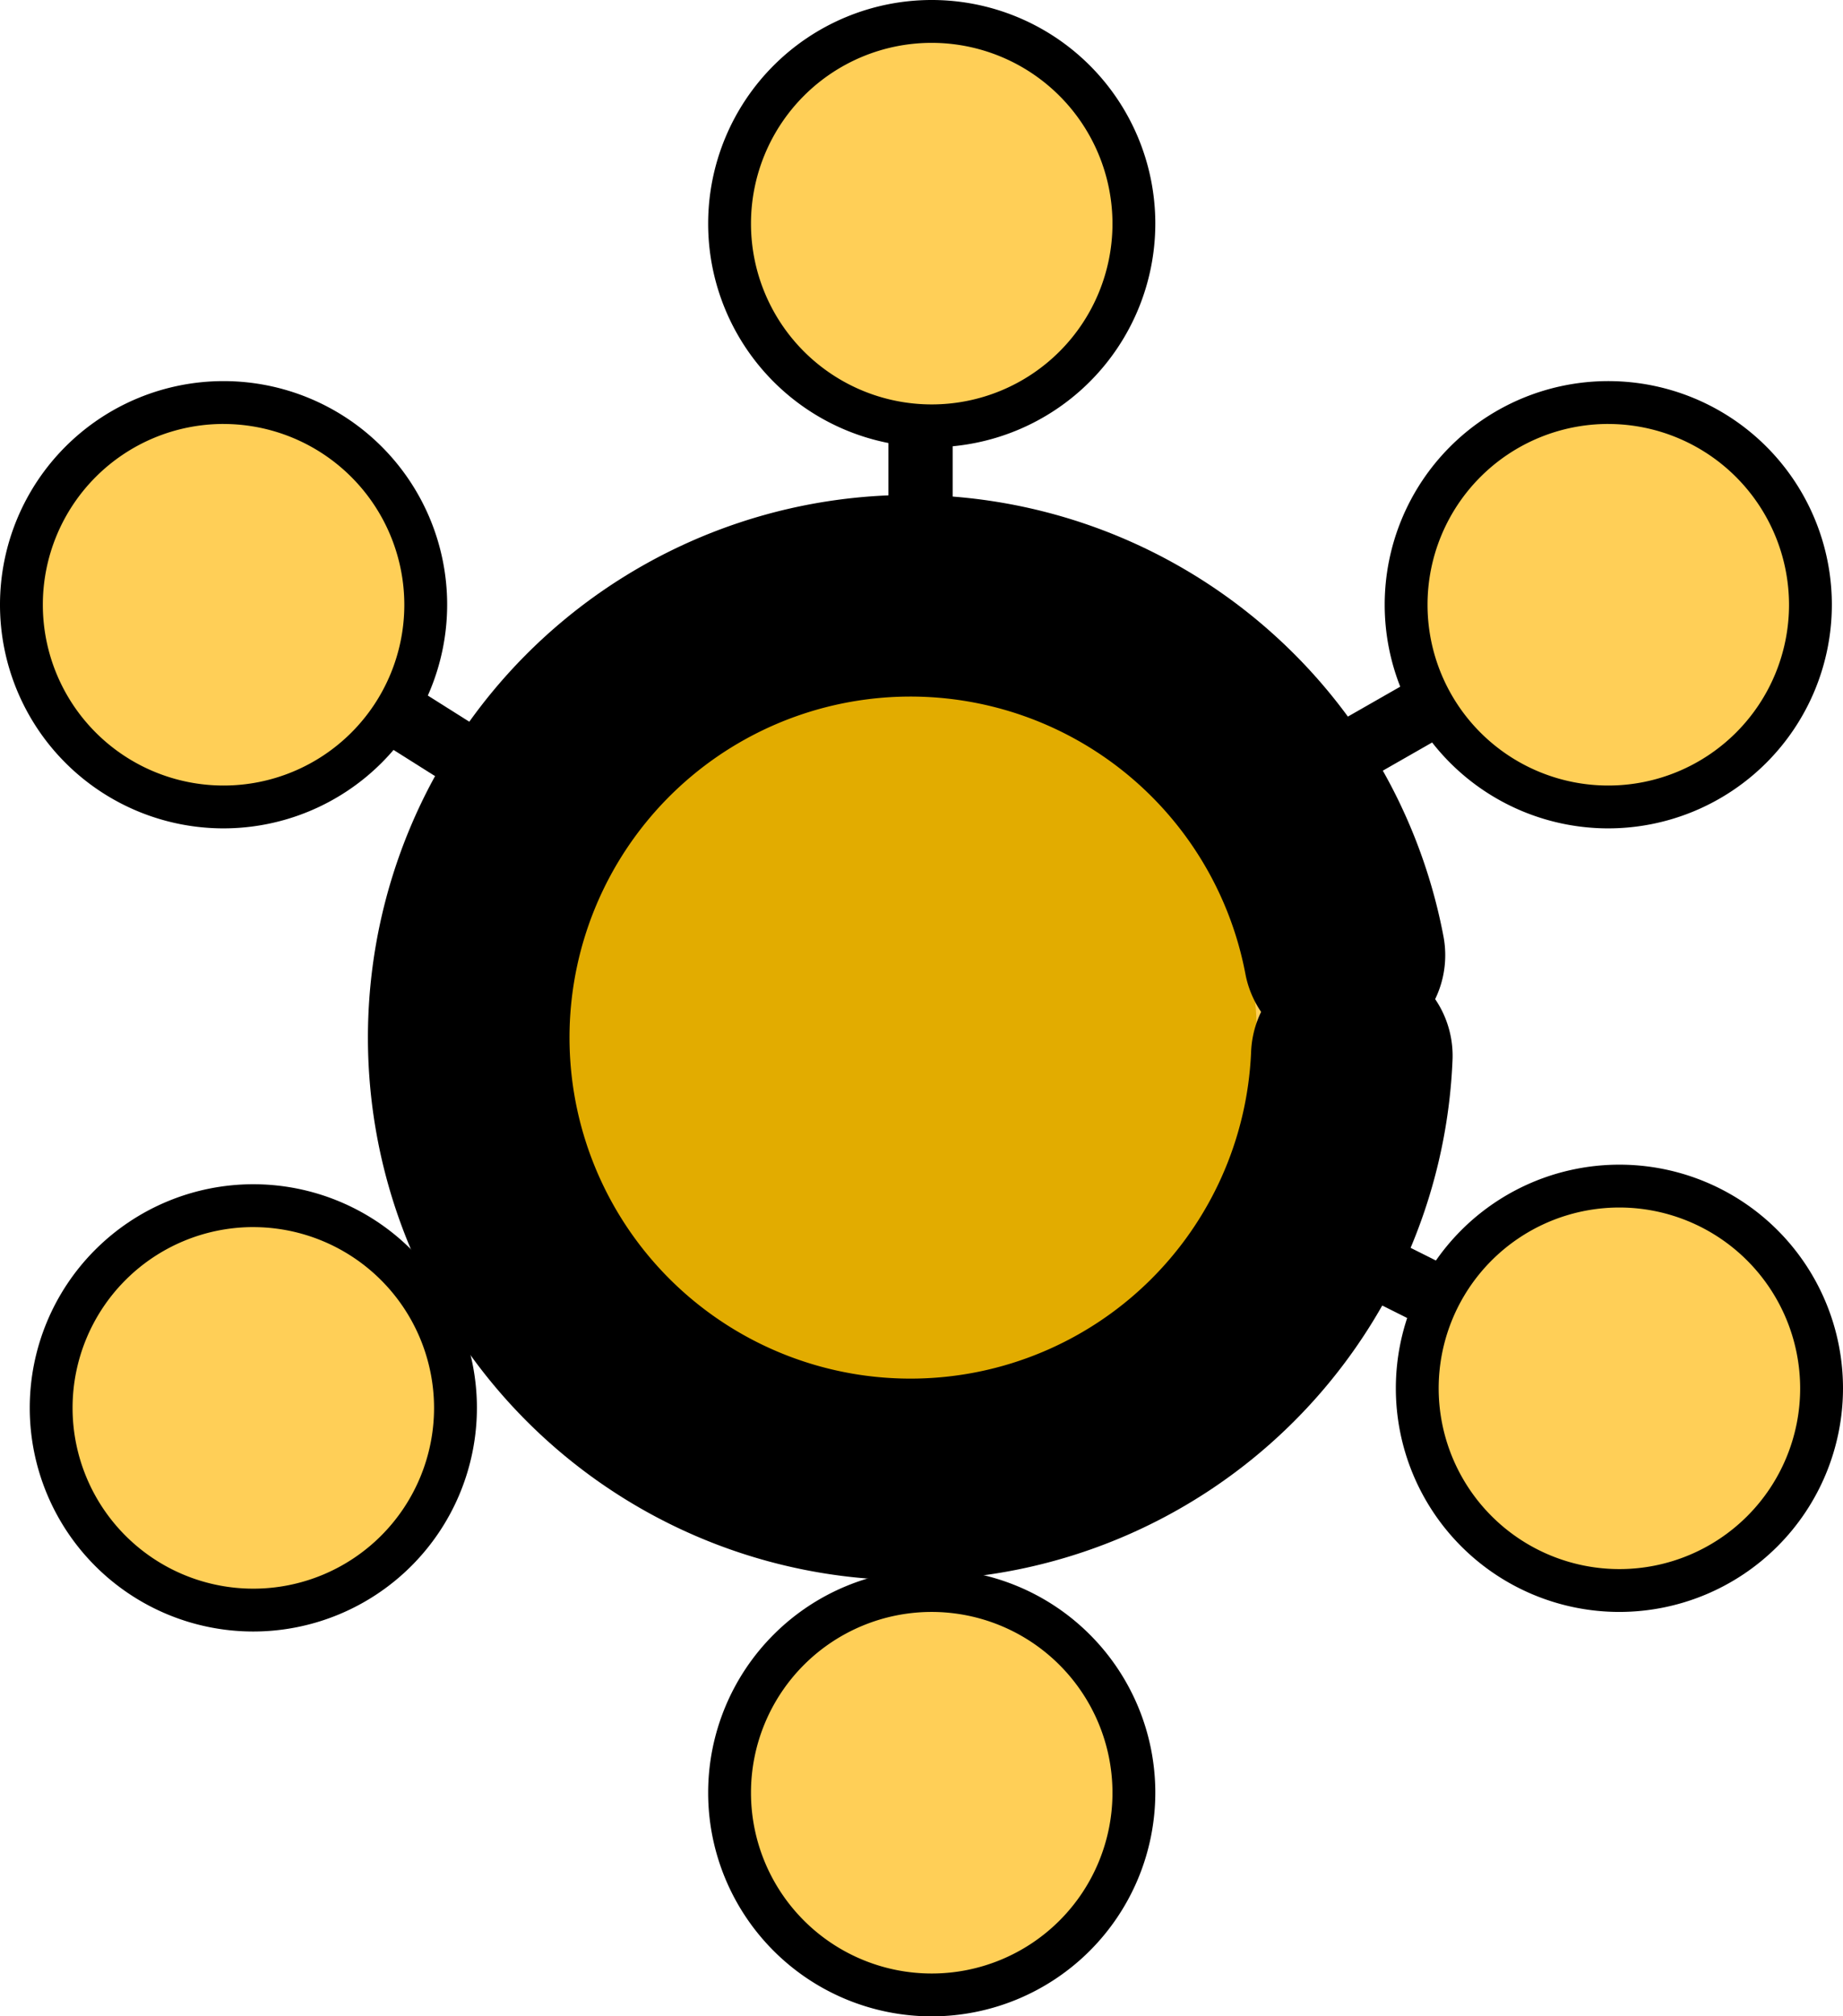
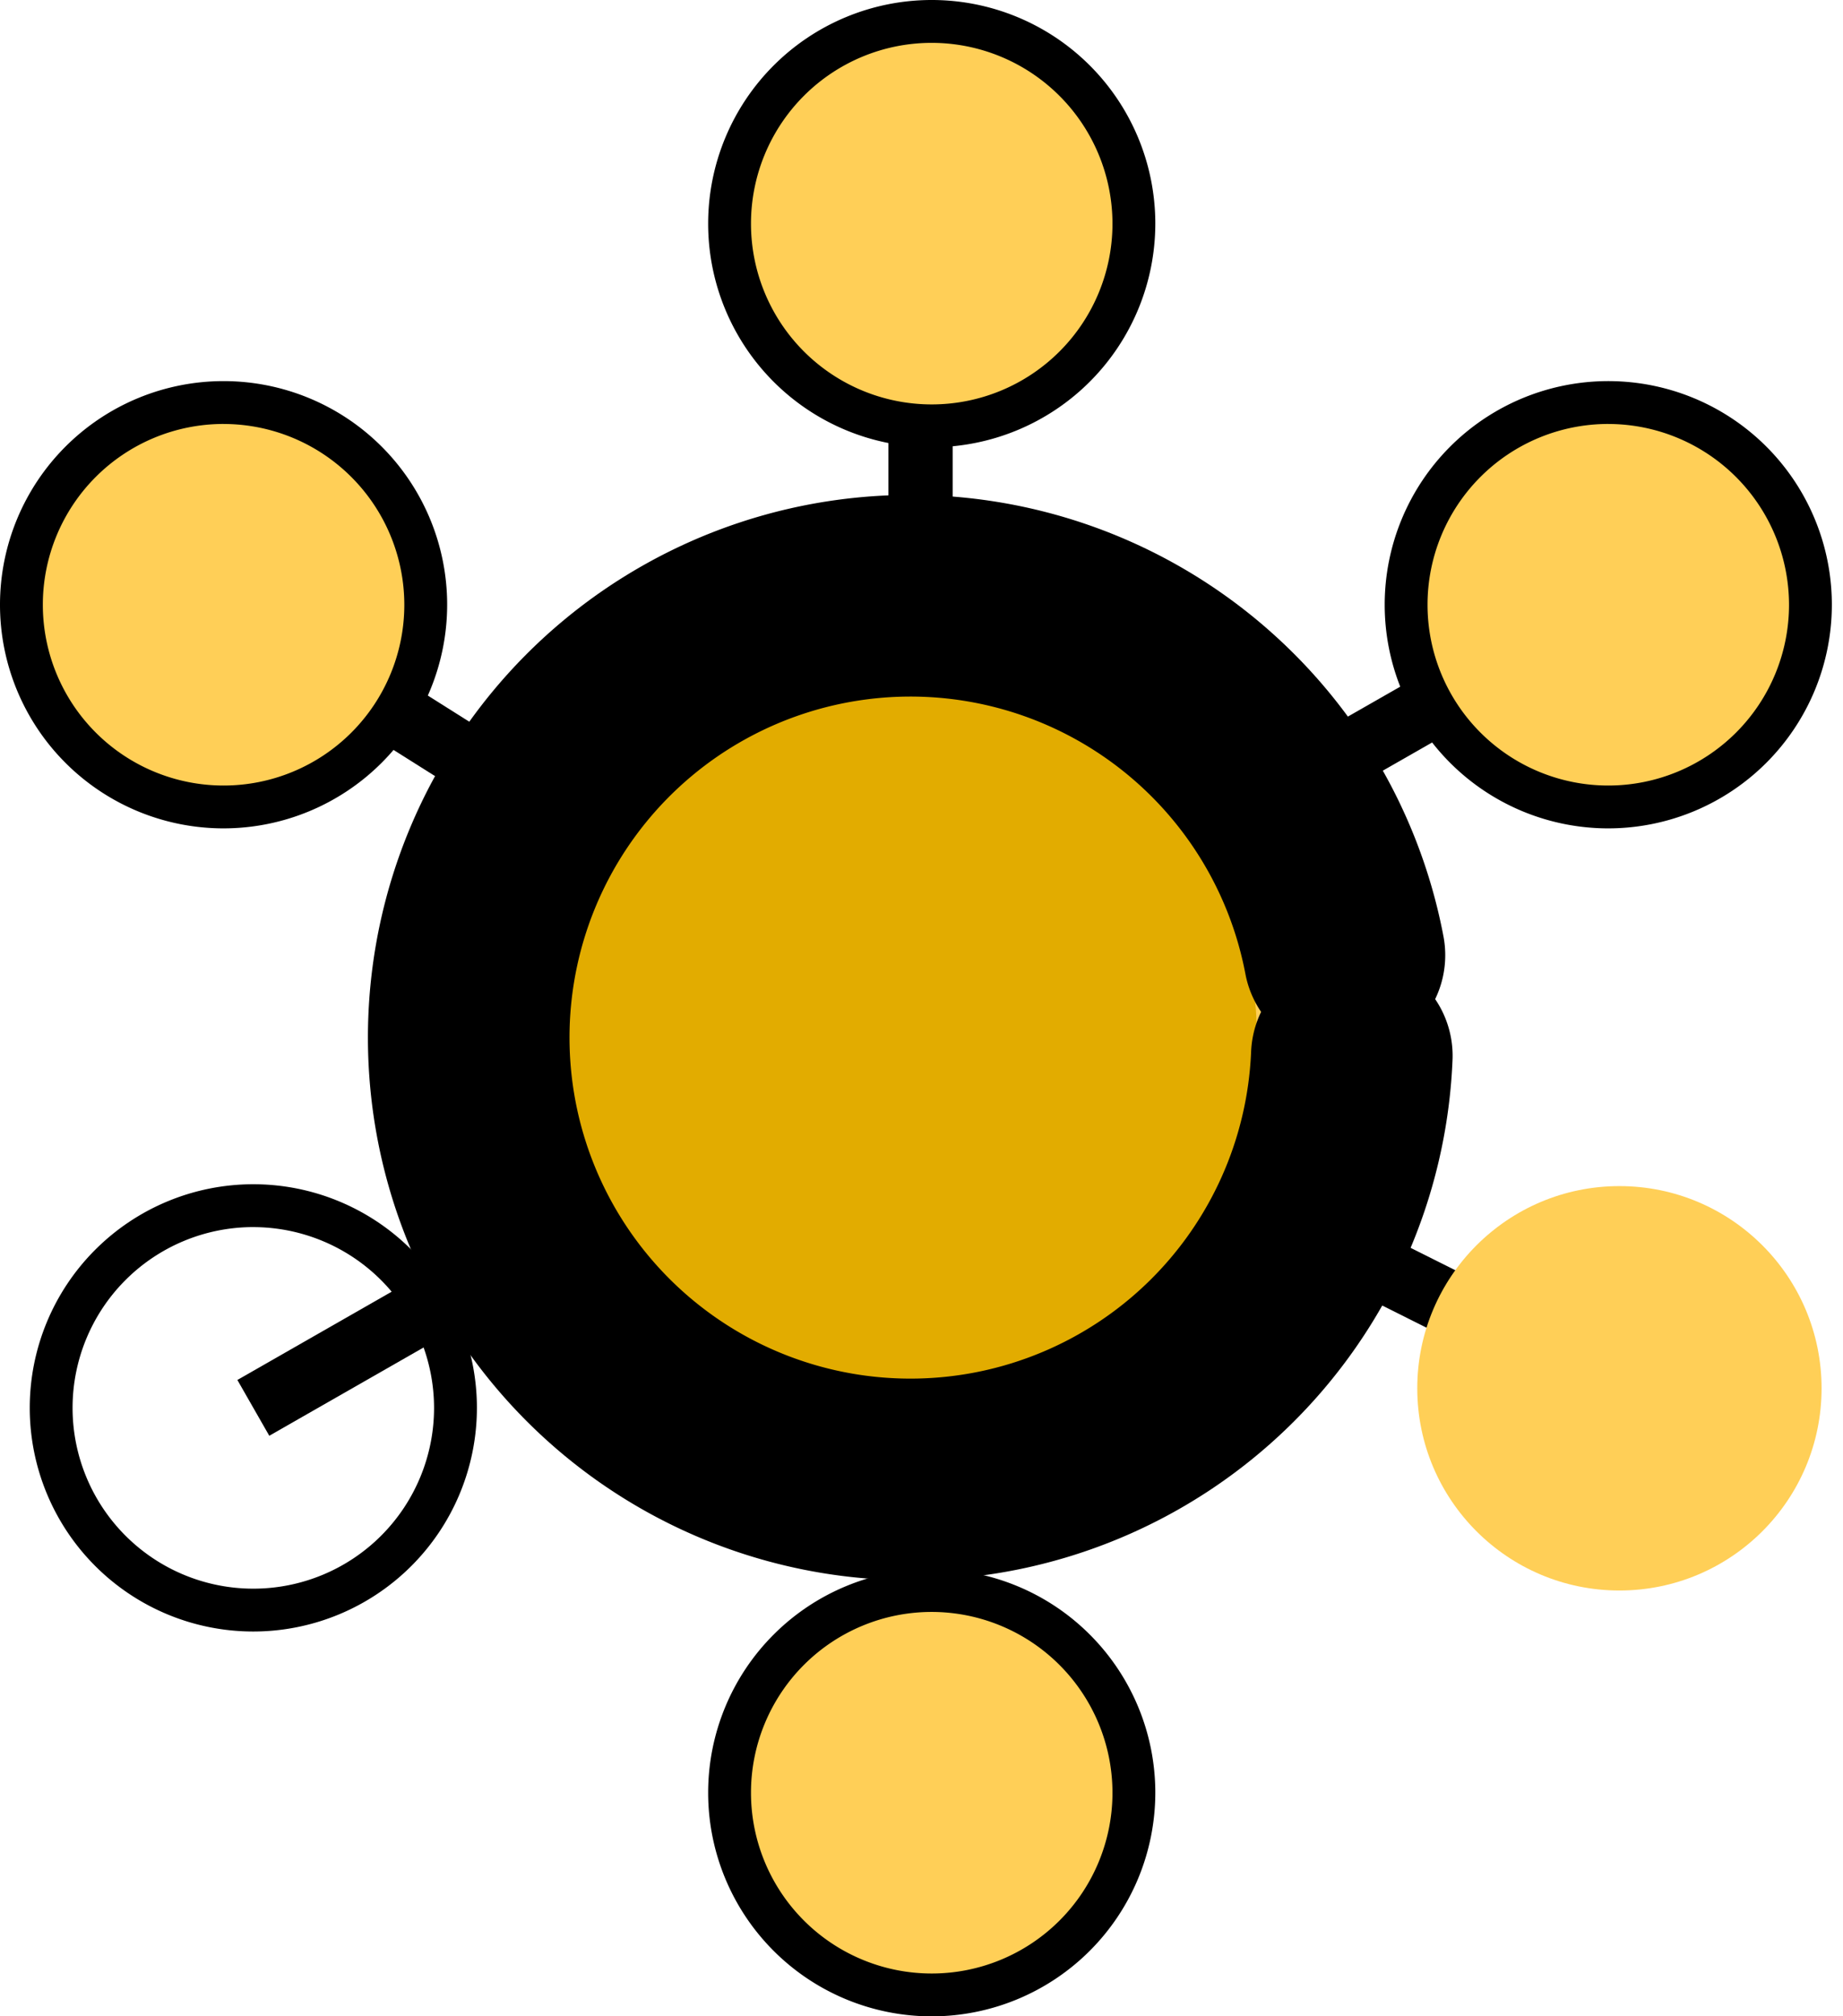
<svg xmlns="http://www.w3.org/2000/svg" id="Layer_1" data-name="Layer 1" viewBox="0 0 91.425 100">
  <defs>
    <style>.cls-1{fill:#e2ac00;}.cls-2{fill:#ffcf57;}.cls-3{fill:none;stroke:#000;stroke-linecap:round;stroke-miterlimit:10;stroke-width:10px;}</style>
  </defs>
  <title>omni-channel_planning</title>
  <rect x="60.9" y="33.413" width="20.212" height="3.188" transform="translate(-8.013 39.839) rotate(-29.743)" />
  <rect x="69.689" y="54.203" width="3.188" height="20.242" transform="translate(-18.138 99.29) rotate(-63.419)" />
  <rect x="44.626" y="67.036" width="3.188" height="21.873" />
  <rect x="10.922" y="62.041" width="24.926" height="3.188" transform="translate(-28.508 20.007) rotate(-29.768)" />
  <rect x="21.837" y="23.185" width="3.188" height="29.175" transform="translate(-21.018 37.447) rotate(-57.768)" />
  <rect x="44.072" y="13.836" width="3.188" height="23.05" />
  <circle class="cls-1" cx="45.667" cy="51.05" r="21.057" />
  <circle class="cls-2" cx="79.781" cy="29.992" r="10.028" />
  <circle class="cls-2" cx="46.22" cy="11.091" r="10.028" />
  <circle class="cls-2" cx="11.091" cy="29.992" r="10.028" />
-   <circle class="cls-2" cx="12.566" cy="69.823" r="10.028" />
  <circle class="cls-2" cx="46.22" cy="88.909" r="10.028" />
  <circle class="cls-2" cx="80.334" cy="68.852" r="10.028" />
  <path d="M79.781,41.083A11.091,11.091,0,1,1,90.872,29.992,11.1,11.1,0,0,1,79.781,41.083Zm0-20.057a8.966,8.966,0,1,0,8.966,8.966A8.976,8.976,0,0,0,79.781,21.027Z" />
  <path d="M46.22,22.182A11.091,11.091,0,1,1,57.311,11.091,11.1,11.1,0,0,1,46.22,22.182Zm0-20.057a8.966,8.966,0,1,0,8.966,8.966A8.976,8.976,0,0,0,46.22,2.125Z" />
  <path d="M11.091,41.083A11.091,11.091,0,1,1,22.182,29.992,11.1,11.1,0,0,1,11.091,41.083Zm0-20.057a8.966,8.966,0,1,0,8.966,8.966A8.976,8.976,0,0,0,11.091,21.027Z" />
  <path d="M12.566,80.914A11.091,11.091,0,1,1,23.658,69.823,11.1,11.1,0,0,1,12.566,80.914Zm0-20.057a8.966,8.966,0,1,0,8.966,8.966A8.976,8.976,0,0,0,12.566,60.858Z" />
  <path d="M46.22,100A11.091,11.091,0,1,1,57.311,88.909,11.1,11.1,0,0,1,46.22,100Zm0-20.057a8.966,8.966,0,1,0,8.966,8.966A8.976,8.976,0,0,0,46.22,79.943Z" />
-   <path d="M80.334,79.943A11.091,11.091,0,1,1,91.425,68.852,11.1,11.1,0,0,1,80.334,79.943Zm0-20.057A8.966,8.966,0,1,0,89.3,68.852,8.976,8.976,0,0,0,80.334,59.886Z" />
  <path class="cls-2" d="M63.177,53.08h-.05a.85.85,0,0,1-.8-.9A17.257,17.257,0,0,0,56.54,38.441.85.85,0,0,1,57.59,37.1a18.66,18.66,0,0,1,6.435,15.175A.85.85,0,0,1,63.177,53.08Z" />
  <path class="cls-3" d="M66.693,47.371a21.913,21.913,0,1,0,.366,4.992" />
</svg>